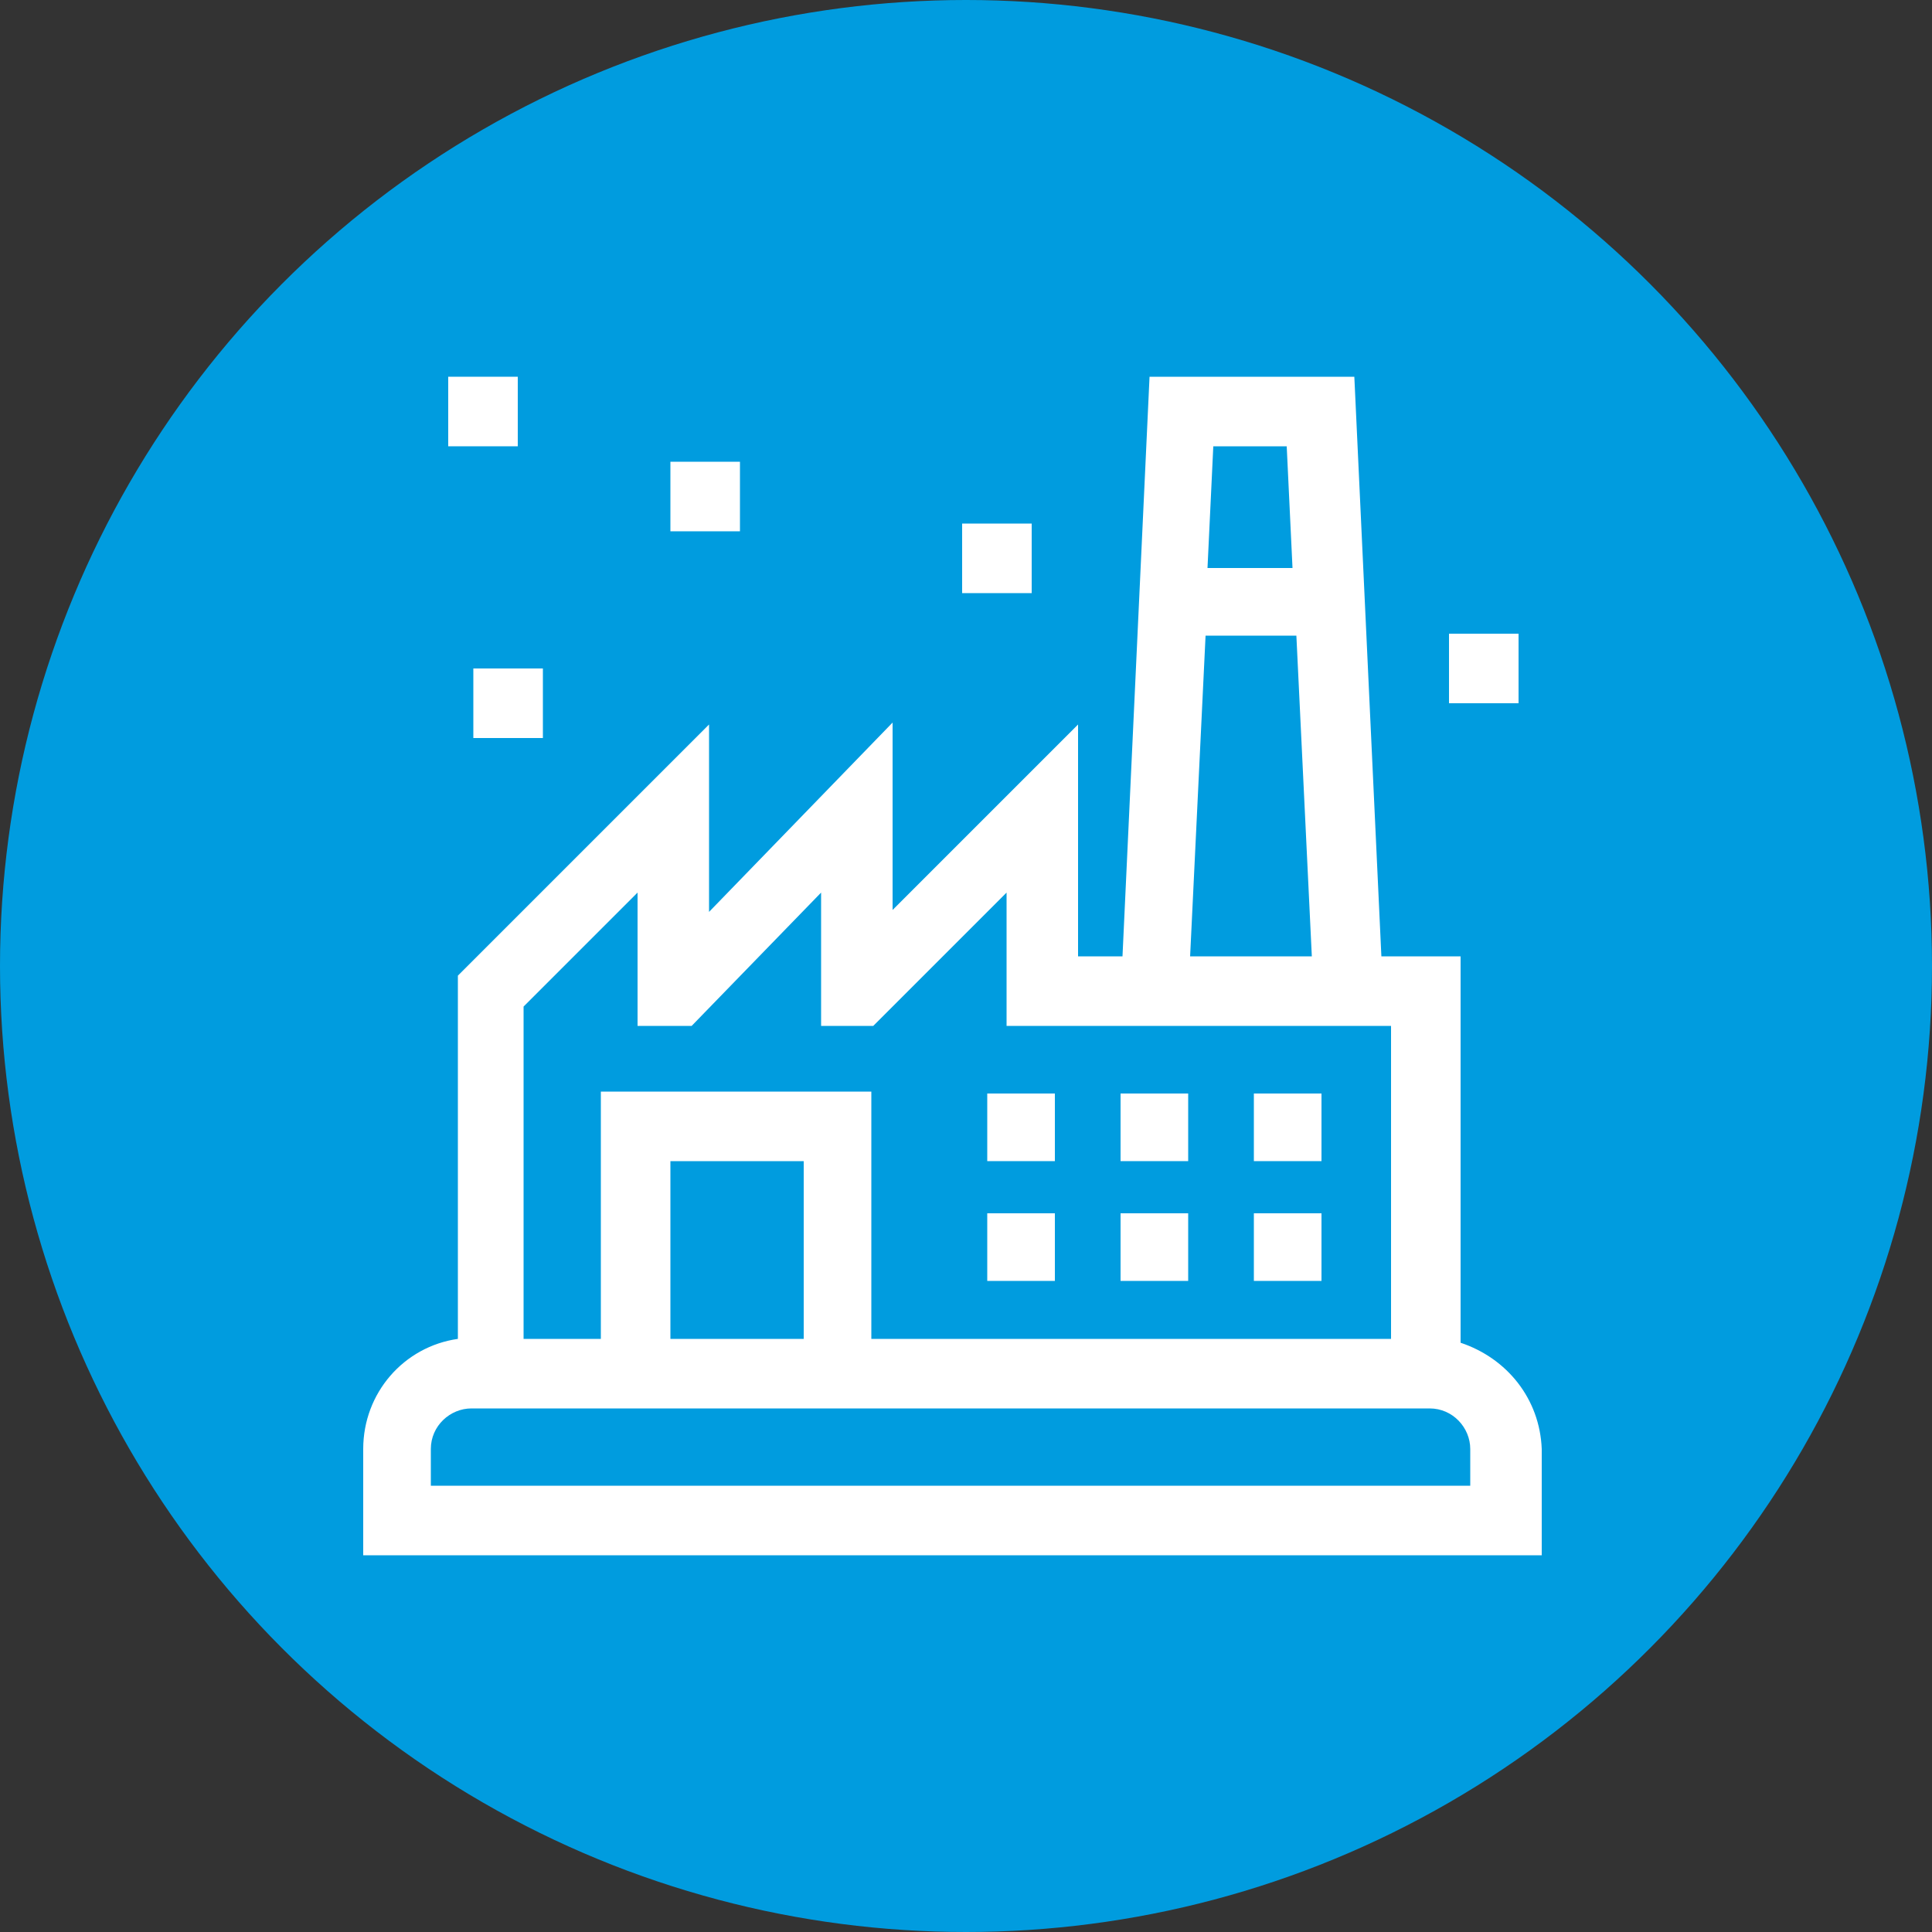
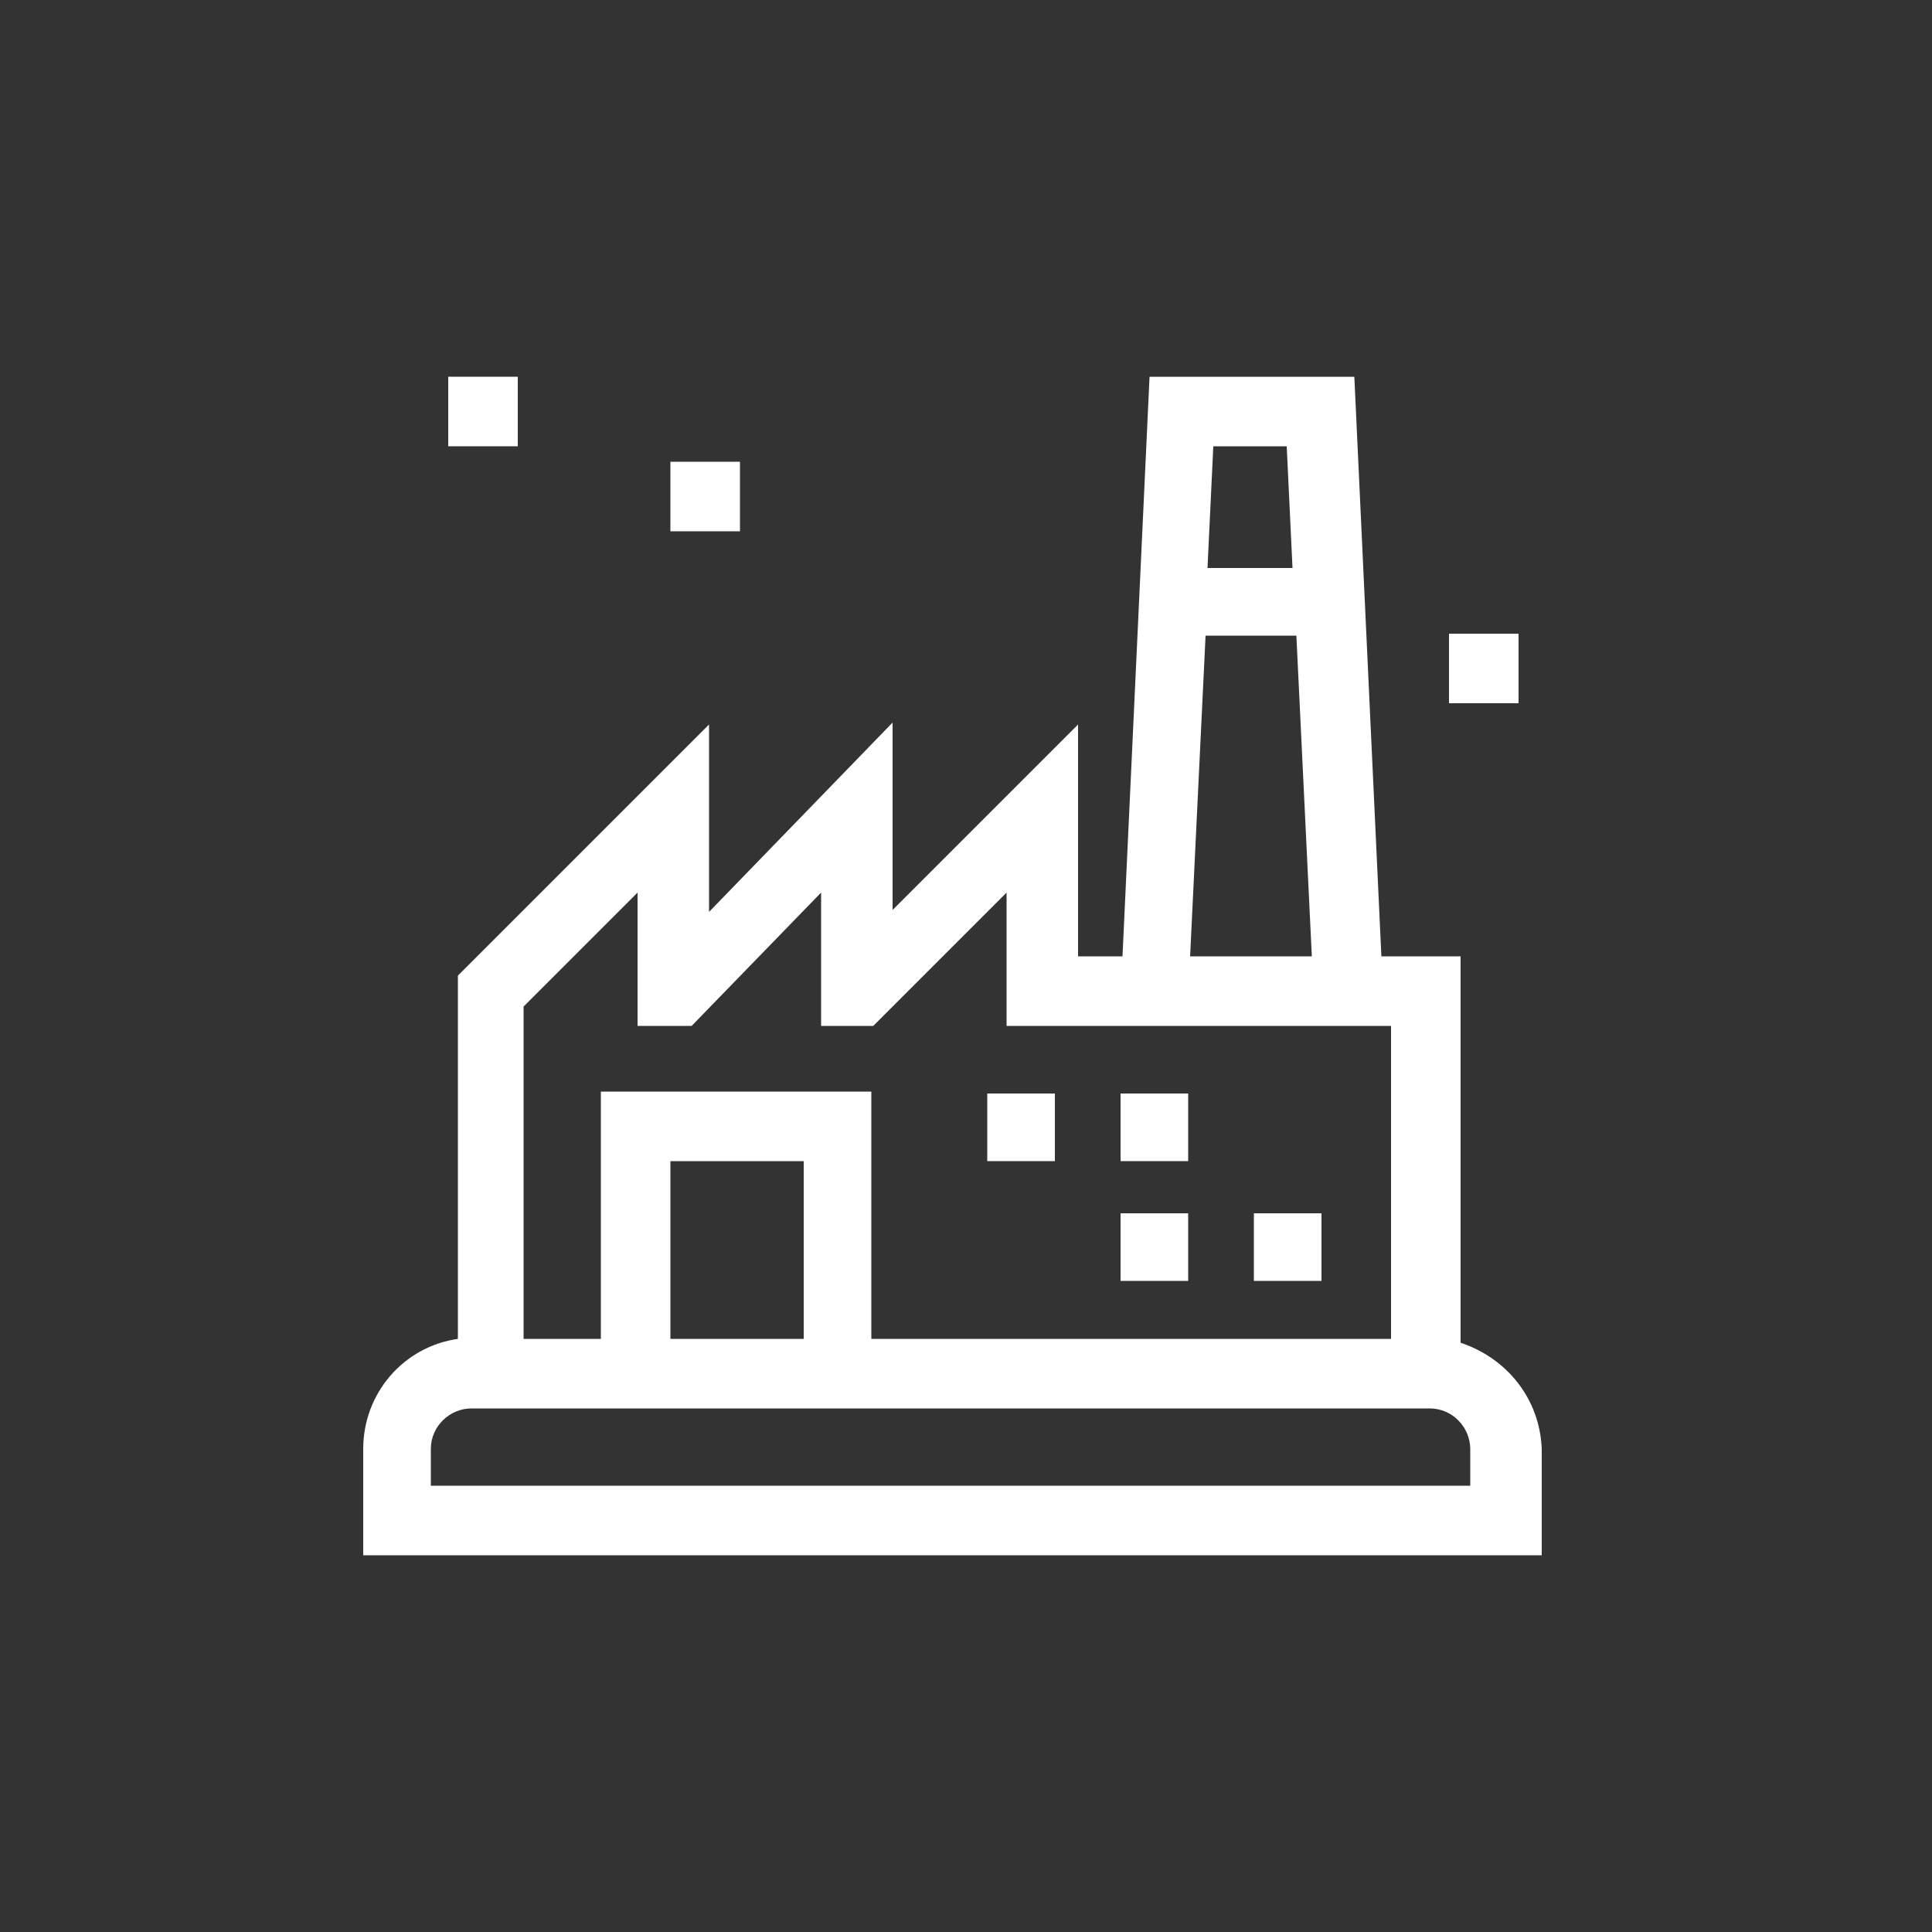
<svg xmlns="http://www.w3.org/2000/svg" id="Layer_1" x="0px" y="0px" viewBox="0 0 100 100" style="enable-background:new 0 0 100 100;" xml:space="preserve">
  <rect x="0" y="0" width="100" height="100" fill="#333333" stroke="none" />
  <style type="text/css"> .st0{fill:#009CDF;} .st1{fill:#FFFFFF;} </style>
  <g id="XMLID_52_">
-     <circle id="XMLID_14_" class="st0" cx="50" cy="50" r="50" />
    <g id="XMLID_39_">
      <path id="XMLID_51_" class="st1" d="M75.6,69.5v-20h-4.1l-1.4-30H59.5l-1.4,30h-2.3v-12l-9.6,9.6v-9.7l-9.5,9.8v-9.7l-13,13v18.8 c-2.8,0.4-4.9,2.8-4.9,5.7v5.5h61V75C79.7,72.4,78,70.3,75.6,69.5L75.6,69.5z M66.6,23.1l0.3,6.3h-4.4l0.3-6.3H66.6z M62.4,32.9 h4.7l0.8,16.6h-6.3L62.4,32.9z M27.1,52.1l5.9-5.9v6.9h2.8l6.7-6.9v6.9h2.7l6.9-6.9v6.9h19.9v16.2H45.1V56.5h-14v12.8h-4V52.1z M41.6,69.3h-6.9v-9.2h6.9V69.3z M76.1,76.9H22.3V75c0-1.2,1-2.1,2.1-2.1H74c1.2,0,2.1,1,2.1,2.1V76.9z M76.1,76.9" />
-       <rect id="XMLID_30_" x="64.9" y="56.6" class="st1" width="3.5" height="3.5" />
      <rect id="XMLID_28_" x="64.9" y="62.8" class="st1" width="3.5" height="3.5" />
      <rect id="XMLID_22_" x="58" y="56.6" class="st1" width="3.5" height="3.5" />
      <rect id="XMLID_21_" x="58" y="62.8" class="st1" width="3.5" height="3.5" />
      <rect id="XMLID_20_" x="51.1" y="56.6" class="st1" width="3.5" height="3.5" />
-       <rect id="XMLID_19_" x="51.1" y="62.8" class="st1" width="3.5" height="3.5" />
      <rect id="XMLID_18_" x="34.7" y="23.9" class="st1" width="3.6" height="3.6" />
-       <rect id="XMLID_17_" x="24.5" y="34.6" class="st1" width="3.6" height="3.6" />
      <rect id="XMLID_16_" x="75" y="32.8" class="st1" width="3.6" height="3.6" />
      <rect id="XMLID_15_" x="23.2" y="19.5" class="st1" width="3.6" height="3.6" />
-       <rect id="XMLID_13_" x="49.8" y="27.1" class="st1" width="3.6" height="3.6" />
    </g>
  </g>
</svg>